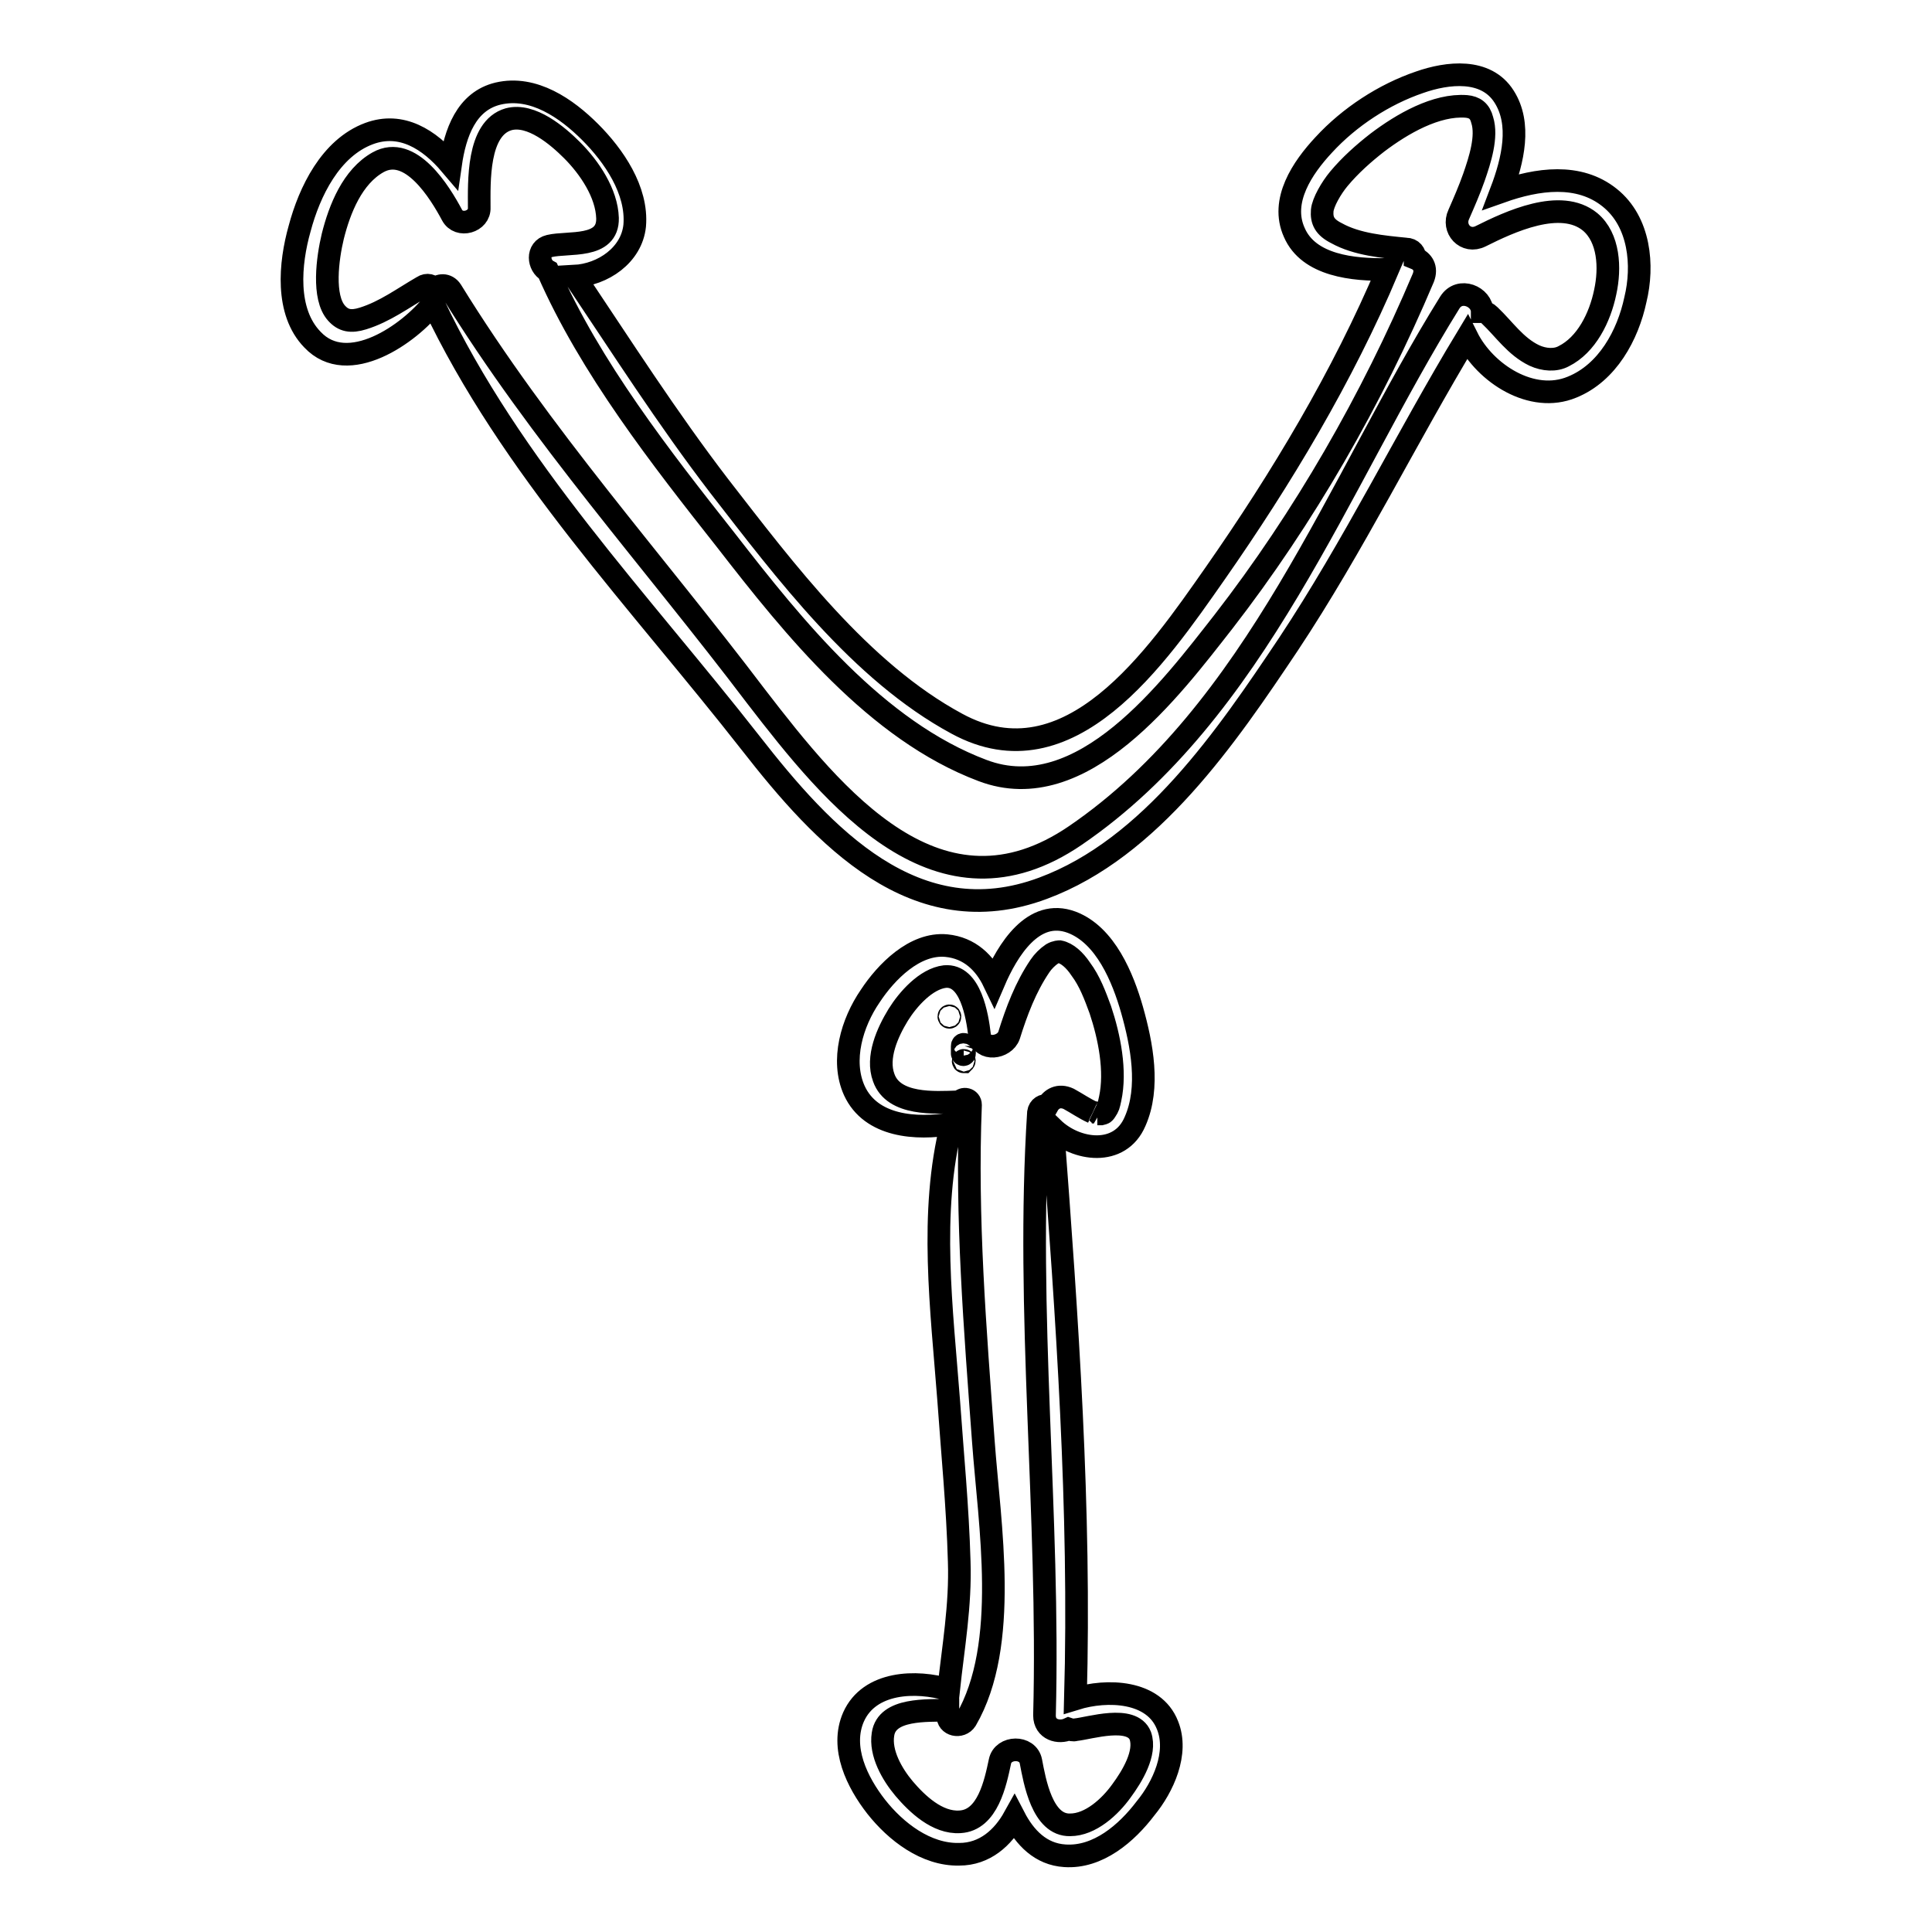
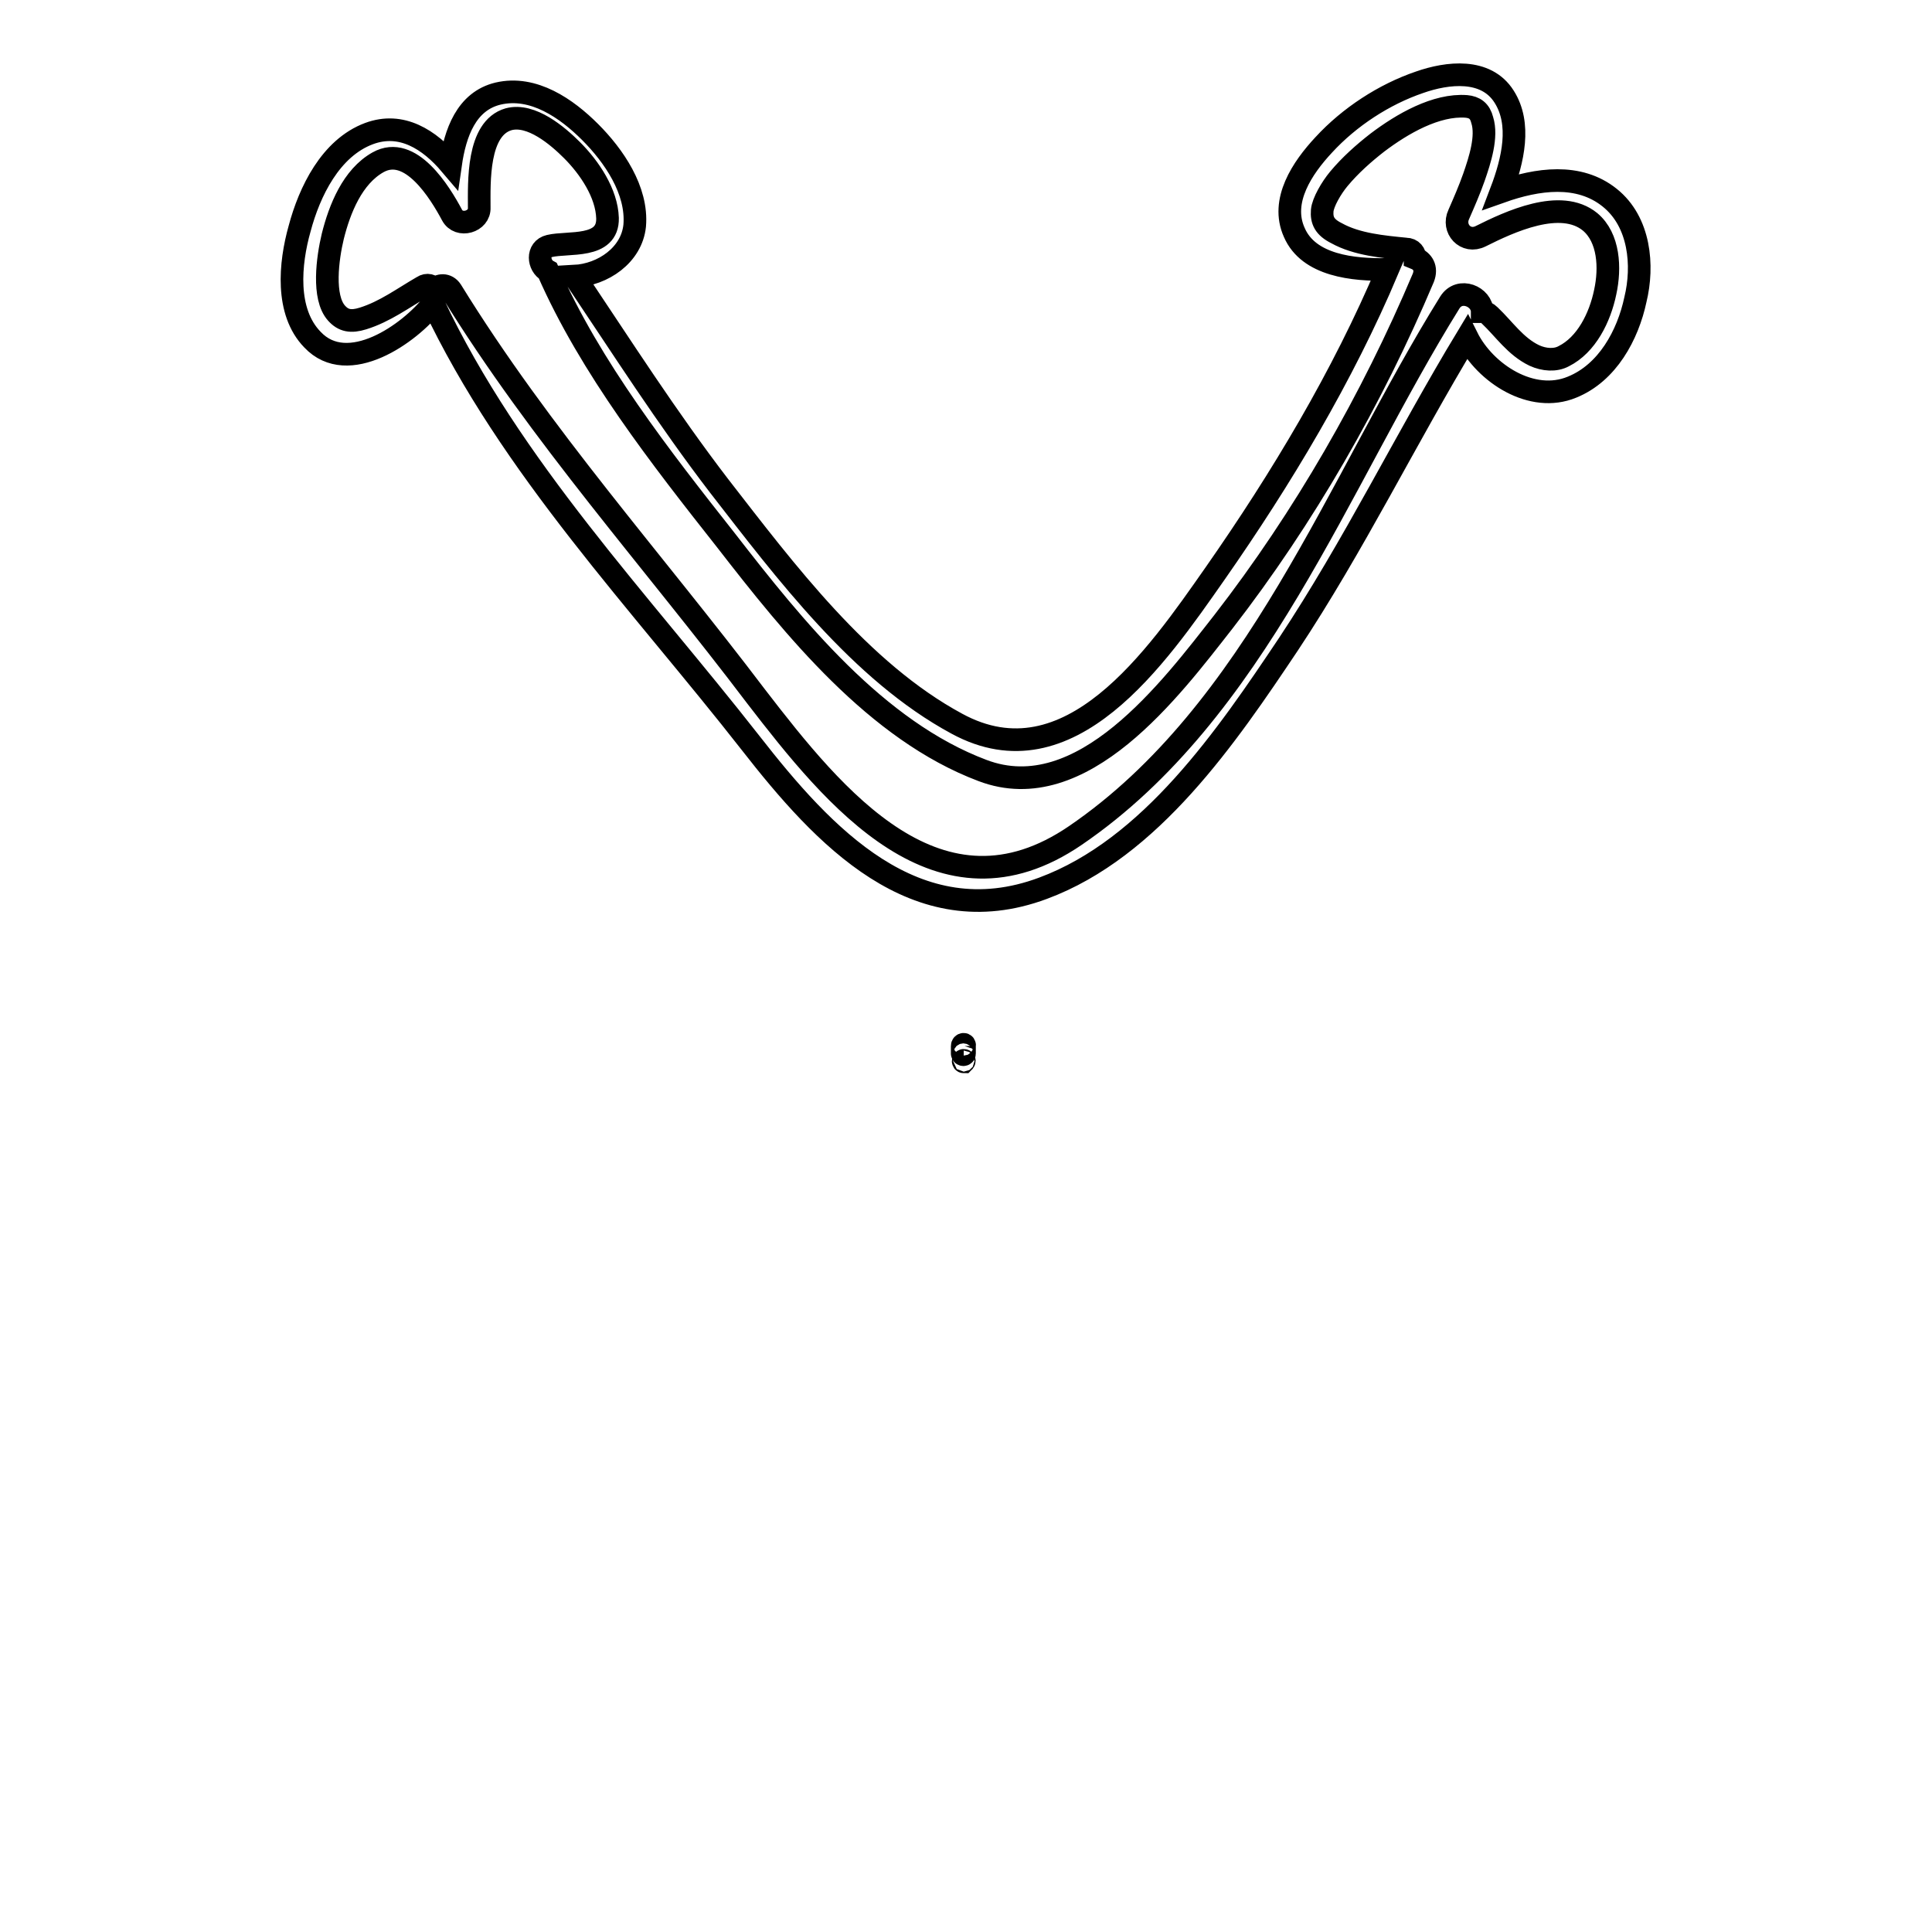
<svg xmlns="http://www.w3.org/2000/svg" version="1.1" x="0px" y="0px" viewBox="0 0 256 256" enable-background="new 0 0 256 256" xml:space="preserve">
  <g>
    <g>
      <g>
        <path stroke-width="3" fill-opacity="0" stroke="#000000" d="M213.3,26.2c-4.1-3.3-9.6-2.5-14.4-0.8c1.6-4.2,2.7-9,0.4-12.6c-2.4-3.8-7.5-3.2-11.2-1.9c-4.7,1.6-9.3,4.6-12.7,8.3c-2.8,3-5.8,7.4-3.9,11.6c1.9,4.4,7.8,5,12.4,4.9c-6,14.2-14.1,27.7-22.9,40.3c-7.7,11-19.3,28-34.2,19.9C114,89,104,75.6,95.3,64.4c-6.9-9-12.9-18.4-19.2-27.8c3.8-0.2,7.6-2.8,8-6.7c0.4-4.7-2.8-9.3-5.9-12.4c-3.1-3.1-7.5-6.2-12.2-5.1c-4.2,1-5.7,5.2-6.3,9.4c-2.8-3.3-6.5-5.7-10.8-4.1c-5.1,1.9-7.9,7.7-9.2,12.6c-1.3,4.6-1.9,11,1.7,14.7c4.7,5,12.9-0.8,16-4.8c10.3,21.8,27.4,39.5,42.1,58.3c9.6,12.3,21.8,25.5,38.7,19.2c14.3-5.3,24.4-20.2,32.5-32.3c8.7-13.1,15.6-27.3,23.7-40.7c2.4,4.8,8.6,8.8,13.9,6.6c4.7-1.9,7.4-6.9,8.4-11.6C217.8,35.2,217.3,29.4,213.3,26.2z M212.7,38.7c-0.7,3.4-2.5,7-5.5,8.5c-1.1,0.6-2.6,0.5-3.9-0.1c-2.5-1.2-4-3.5-5.9-5.3c-0.3-0.3-0.7-0.5-1-0.5c0-2-3-3.3-4.3-1.2c-14.8,23.8-25.6,54.2-49.6,70.6c-18,12.3-31.9-4.9-42.3-18.4C86.5,74.2,71.7,57.8,59.8,38.5c-0.6-0.9-1.6-0.8-2.2-0.2c-0.4-0.5-1-0.7-1.6-0.3c-2.6,1.5-5,3.3-7.9,4.2c-1.6,0.5-2.6,0.3-3.5-0.7c-1.9-2.1-1.2-7.3-0.5-10.2c0.9-3.6,2.6-7.9,6-9.8c4.3-2.4,8.2,4,9.8,7c0.9,1.7,3.7,0.9,3.6-1c0-3.3-0.3-10.5,3.9-11.7c3-0.8,6.5,2.2,8.4,4.1c2.3,2.3,4.6,5.7,4.7,9c0.1,4.1-5.2,3.1-7.7,3.7c-1.7,0.4-1.5,2.6-0.2,3.3c5.6,12.8,15,24.8,23.6,35.7c9,11.6,19.9,25.2,34,30.5c13.2,5,25-10.9,31.9-19.7c10.7-13.8,19.7-29.5,26.5-45.6c0.5-1.3-0.1-2.2-1.1-2.6c0-0.6-0.4-1.2-1.2-1.2c-3-0.3-6.5-0.6-9.2-2.1c-1.6-0.8-2-1.7-1.9-3c0.1-1.1,1.2-3,2.2-4.2c1.5-1.8,3.3-3.4,5.1-4.8c3.3-2.5,7.8-5.1,11.8-4.8c1.1,0.1,1.8,0.6,2.1,1.8c0.7,2.2-0.3,5.3-1.1,7.6c-0.6,1.7-1.3,3.3-2,4.9c-0.9,1.9,0.9,3.9,2.9,2.9c3.8-1.9,10.6-5.1,14.5-1.9C213.2,31.5,213.4,35.5,212.7,38.7z" />
        <path stroke-width="3" fill-opacity="0" stroke="#000000" d="M127.5,138.6c0,0.3,0,0.7,0,1c0,0.2,0.3,0.2,0.3,0c0-0.3,0-0.6,0-1C127.9,138.3,127.5,138.3,127.5,138.6z" />
        <path stroke-width="3" fill-opacity="0" stroke="#000000" d="M127.7,140.5c-0.1,0-0.1,0.2,0,0.2C127.8,140.6,127.8,140.5,127.7,140.5z" />
-         <path stroke-width="3" fill-opacity="0" stroke="#000000" d="M125.8,134.6c-0.1,0-0.1,0.2,0,0.2C125.9,134.8,125.9,134.6,125.8,134.6z" />
-         <path stroke-width="3" fill-opacity="0" stroke="#000000" d="M154.7,228.6c-1.8-4.6-8-4.8-12.2-3.5c0.7-25.1-1.1-50.5-3-75.6c3.1,3,8.9,3.8,10.9-0.9c2-4.5,0.9-10.2-0.4-14.8c-1.2-4.2-3.5-9.9-8-11.6c-5.1-1.9-8.5,3.7-10.3,7.9c-1.2-2.5-3.2-4.5-6.3-4.8c-4.2-0.4-8,3.5-10.1,6.7c-2.4,3.5-3.9,8.5-2.1,12.5c2.2,4.8,8.2,5.2,12.9,4.4c-3,11.8-1.3,24.7-0.4,36.6c0.5,7.1,1.2,14.2,1.4,21.4c0.2,5.8-0.8,11.4-1.4,17c-4.3-1.3-10.5-1.1-12.6,3.6c-1.8,4.1,0.5,8.7,3,11.9c2.6,3.3,6.6,6.4,11,6.3c3.4,0,5.8-2.2,7.3-4.9c1.4,2.7,3.5,4.9,6.7,5.1c4.4,0.3,8.2-3,10.7-6.3C154.1,236.8,156.2,232.3,154.7,228.6z M148.6,237.3c-1.5,2.1-4.1,4.5-6.8,4.5c-3.7,0.1-4.7-5.8-5.2-8.4c-0.4-2.1-3.7-2-4.1,0c-0.6,2.8-1.6,7.8-5.3,8c-3,0.2-5.7-2.4-7.4-4.4c-1.6-1.9-3.2-4.7-2.8-7.2c0.5-3.5,5.9-3.1,8.6-3.2c0,0.2,0,0.4,0,0.7c-0.1,1.3,1.7,1.7,2.4,0.6c5.8-10,3.1-25.9,2.3-36.9c-1.1-15-2.3-29.6-1.7-44.6c0-0.8-1-1-1.4-0.4c-0.1,0-0.2-0.1-0.3,0c-3,0.1-8.5,0.5-9.8-3.2c-1-2.7,0.5-6,1.9-8.3c1.3-2.1,3.7-4.8,6.2-5.1c3.4-0.3,4.3,5.2,4.6,7.8c0.3,2.1,3.3,1.7,3.9,0c1-3.2,2.2-6.4,4.1-9.2c0.4-0.6,1-1.2,1.6-1.6c0.5-0.3,1-0.3,1-0.3c1,0.2,2,1.1,2.8,2.3c1.2,1.6,1.9,3.5,2.6,5.4c1.2,3.6,2.1,8.1,1.3,11.8c-0.2,0.9-0.2,1-0.6,1.6c-0.2,0.3-0.2,0.3-0.6,0.4c-0.1,0,0.1,0-0.5,0c0.5,0-0.8-0.3-0.6-0.2c-1.1-0.5-2.1-1.2-3.2-1.8c-1.3-0.6-2.3,0-2.8,0.9c-0.5-0.1-1.1,0.2-1.2,0.9c-1.7,26.5,1.5,53.3,0.8,79.9c0,1.9,1.9,2.4,3.2,1.8c0.3,0.1,0.6,0.2,0.9,0.1c1.9-0.2,7.5-2,8.6,0.8C151.9,232.3,150,235.4,148.6,237.3z" />
      </g>
      <g />
      <g />
      <g />
      <g />
      <g />
      <g />
      <g />
      <g />
      <g />
      <g />
      <g />
      <g />
      <g />
      <g />
      <g />
    </g>
  </g>
</svg>